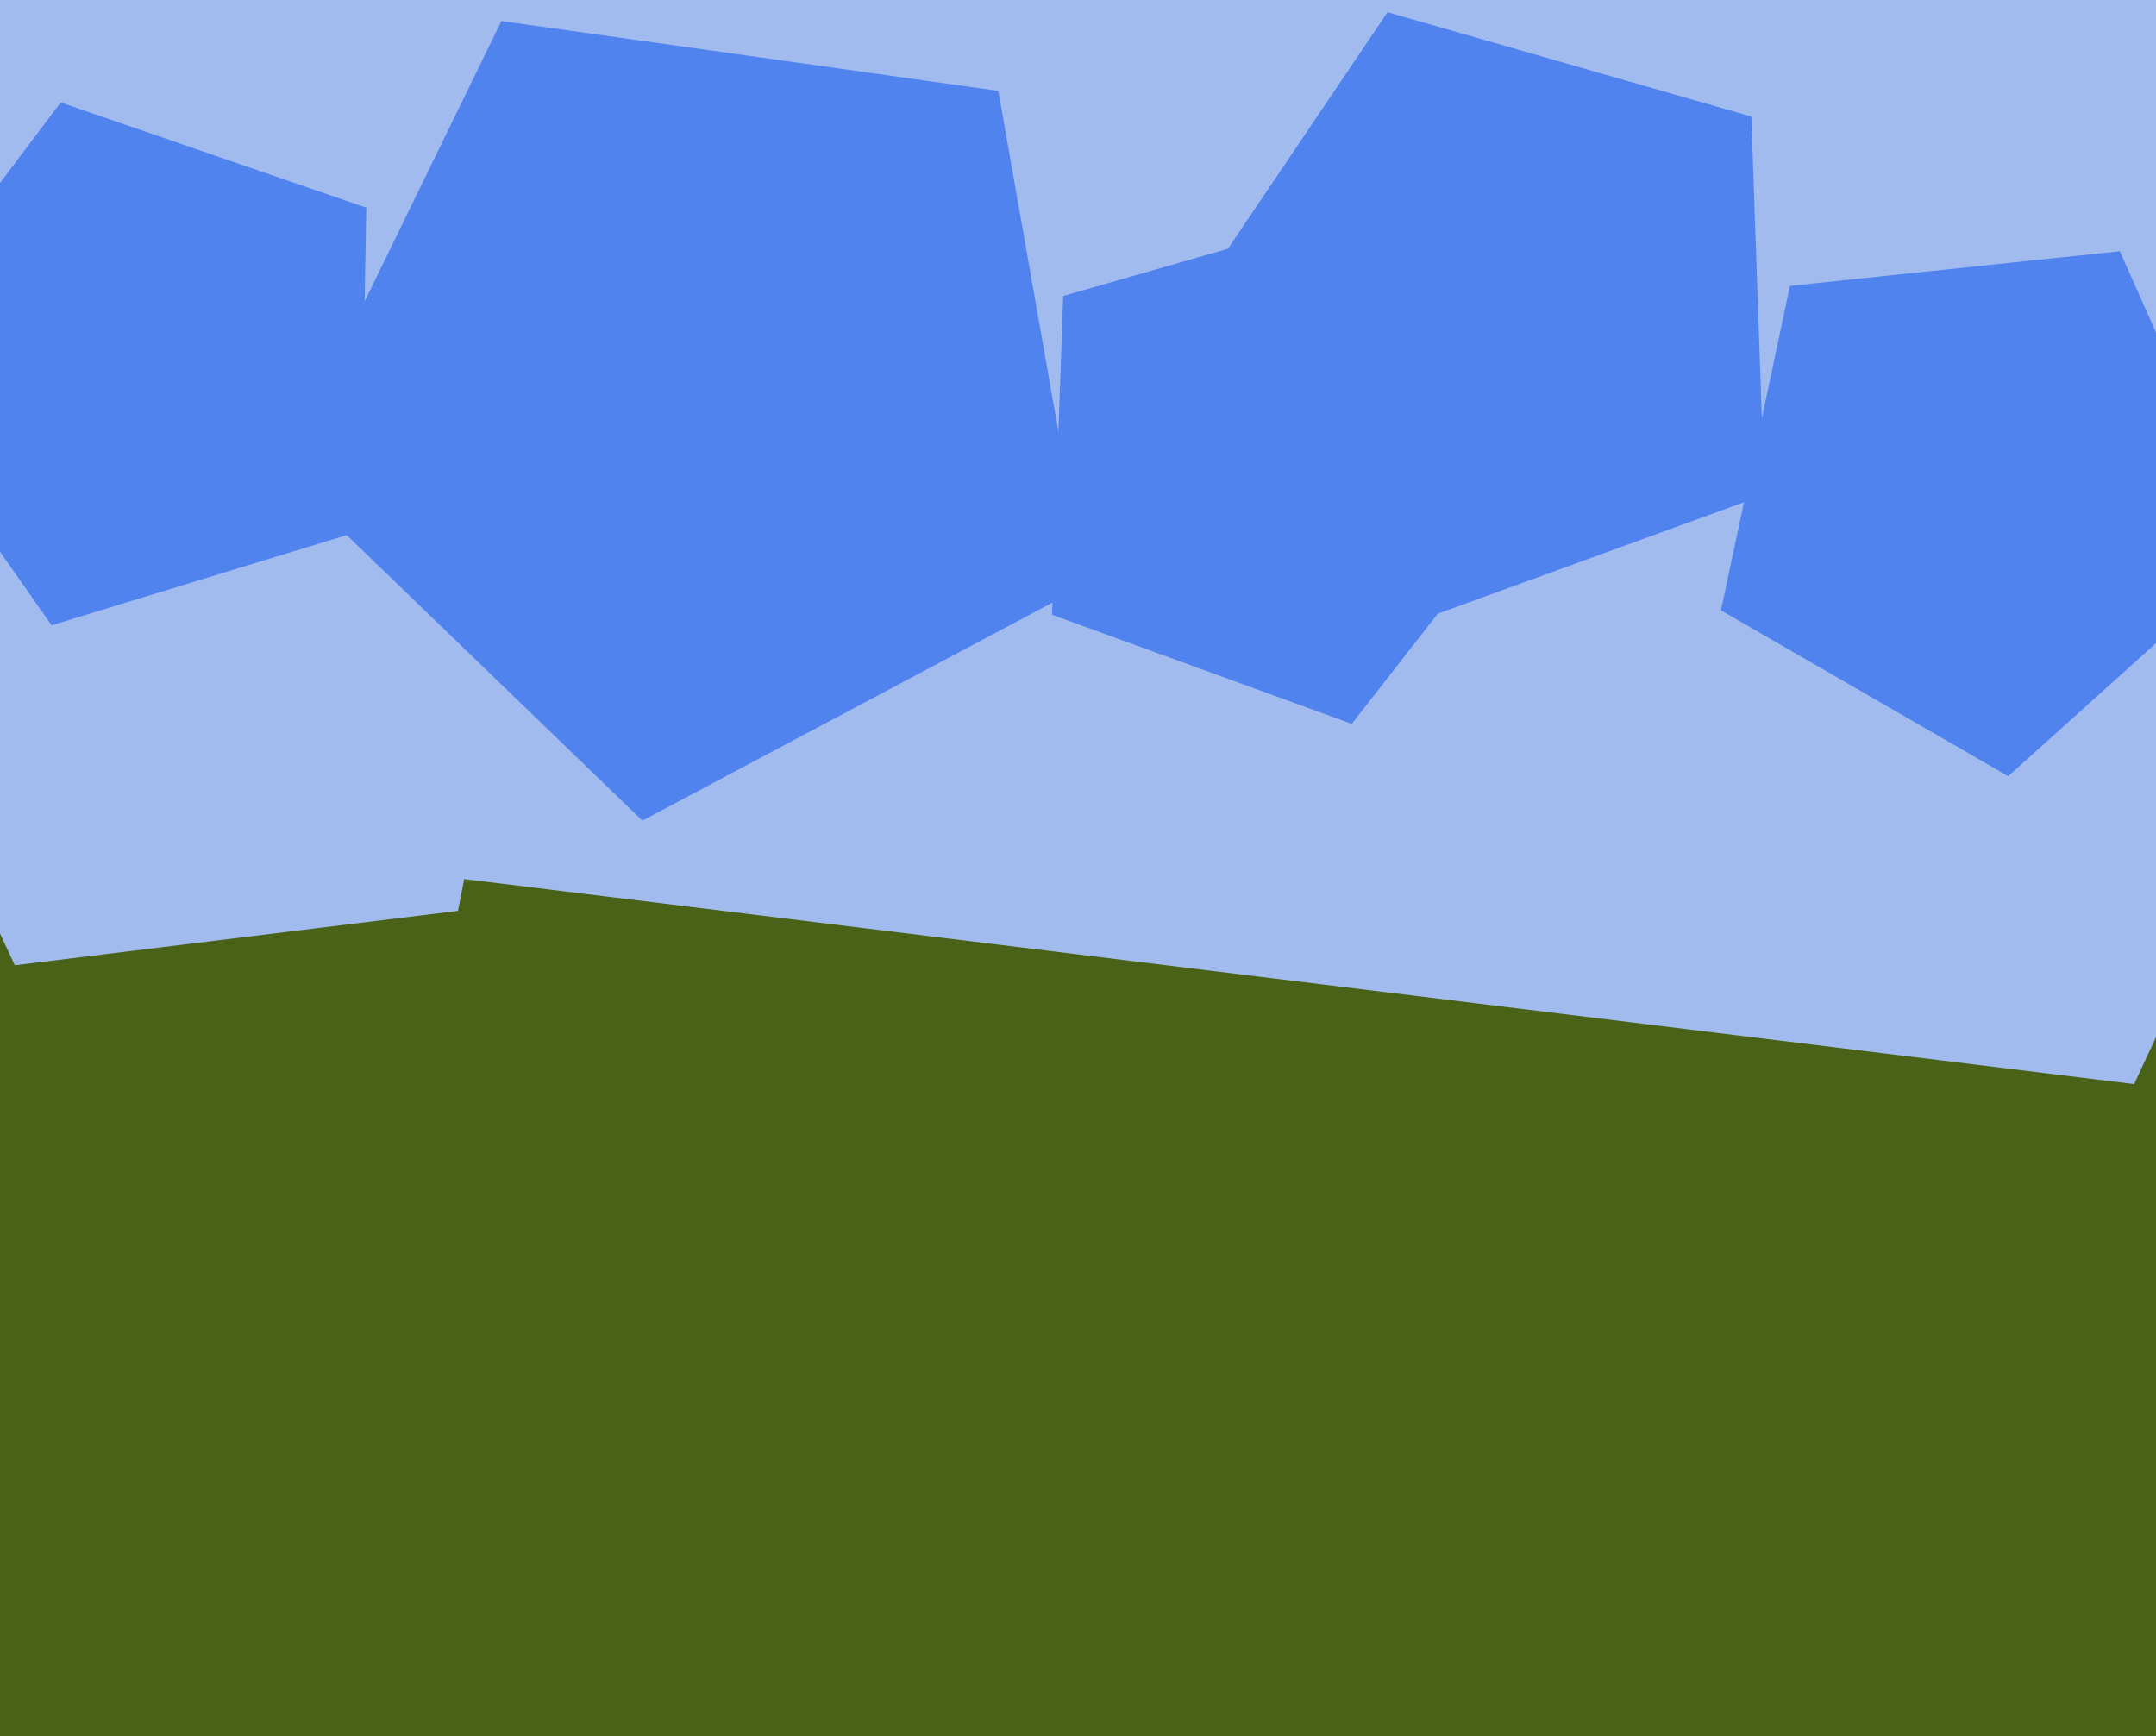
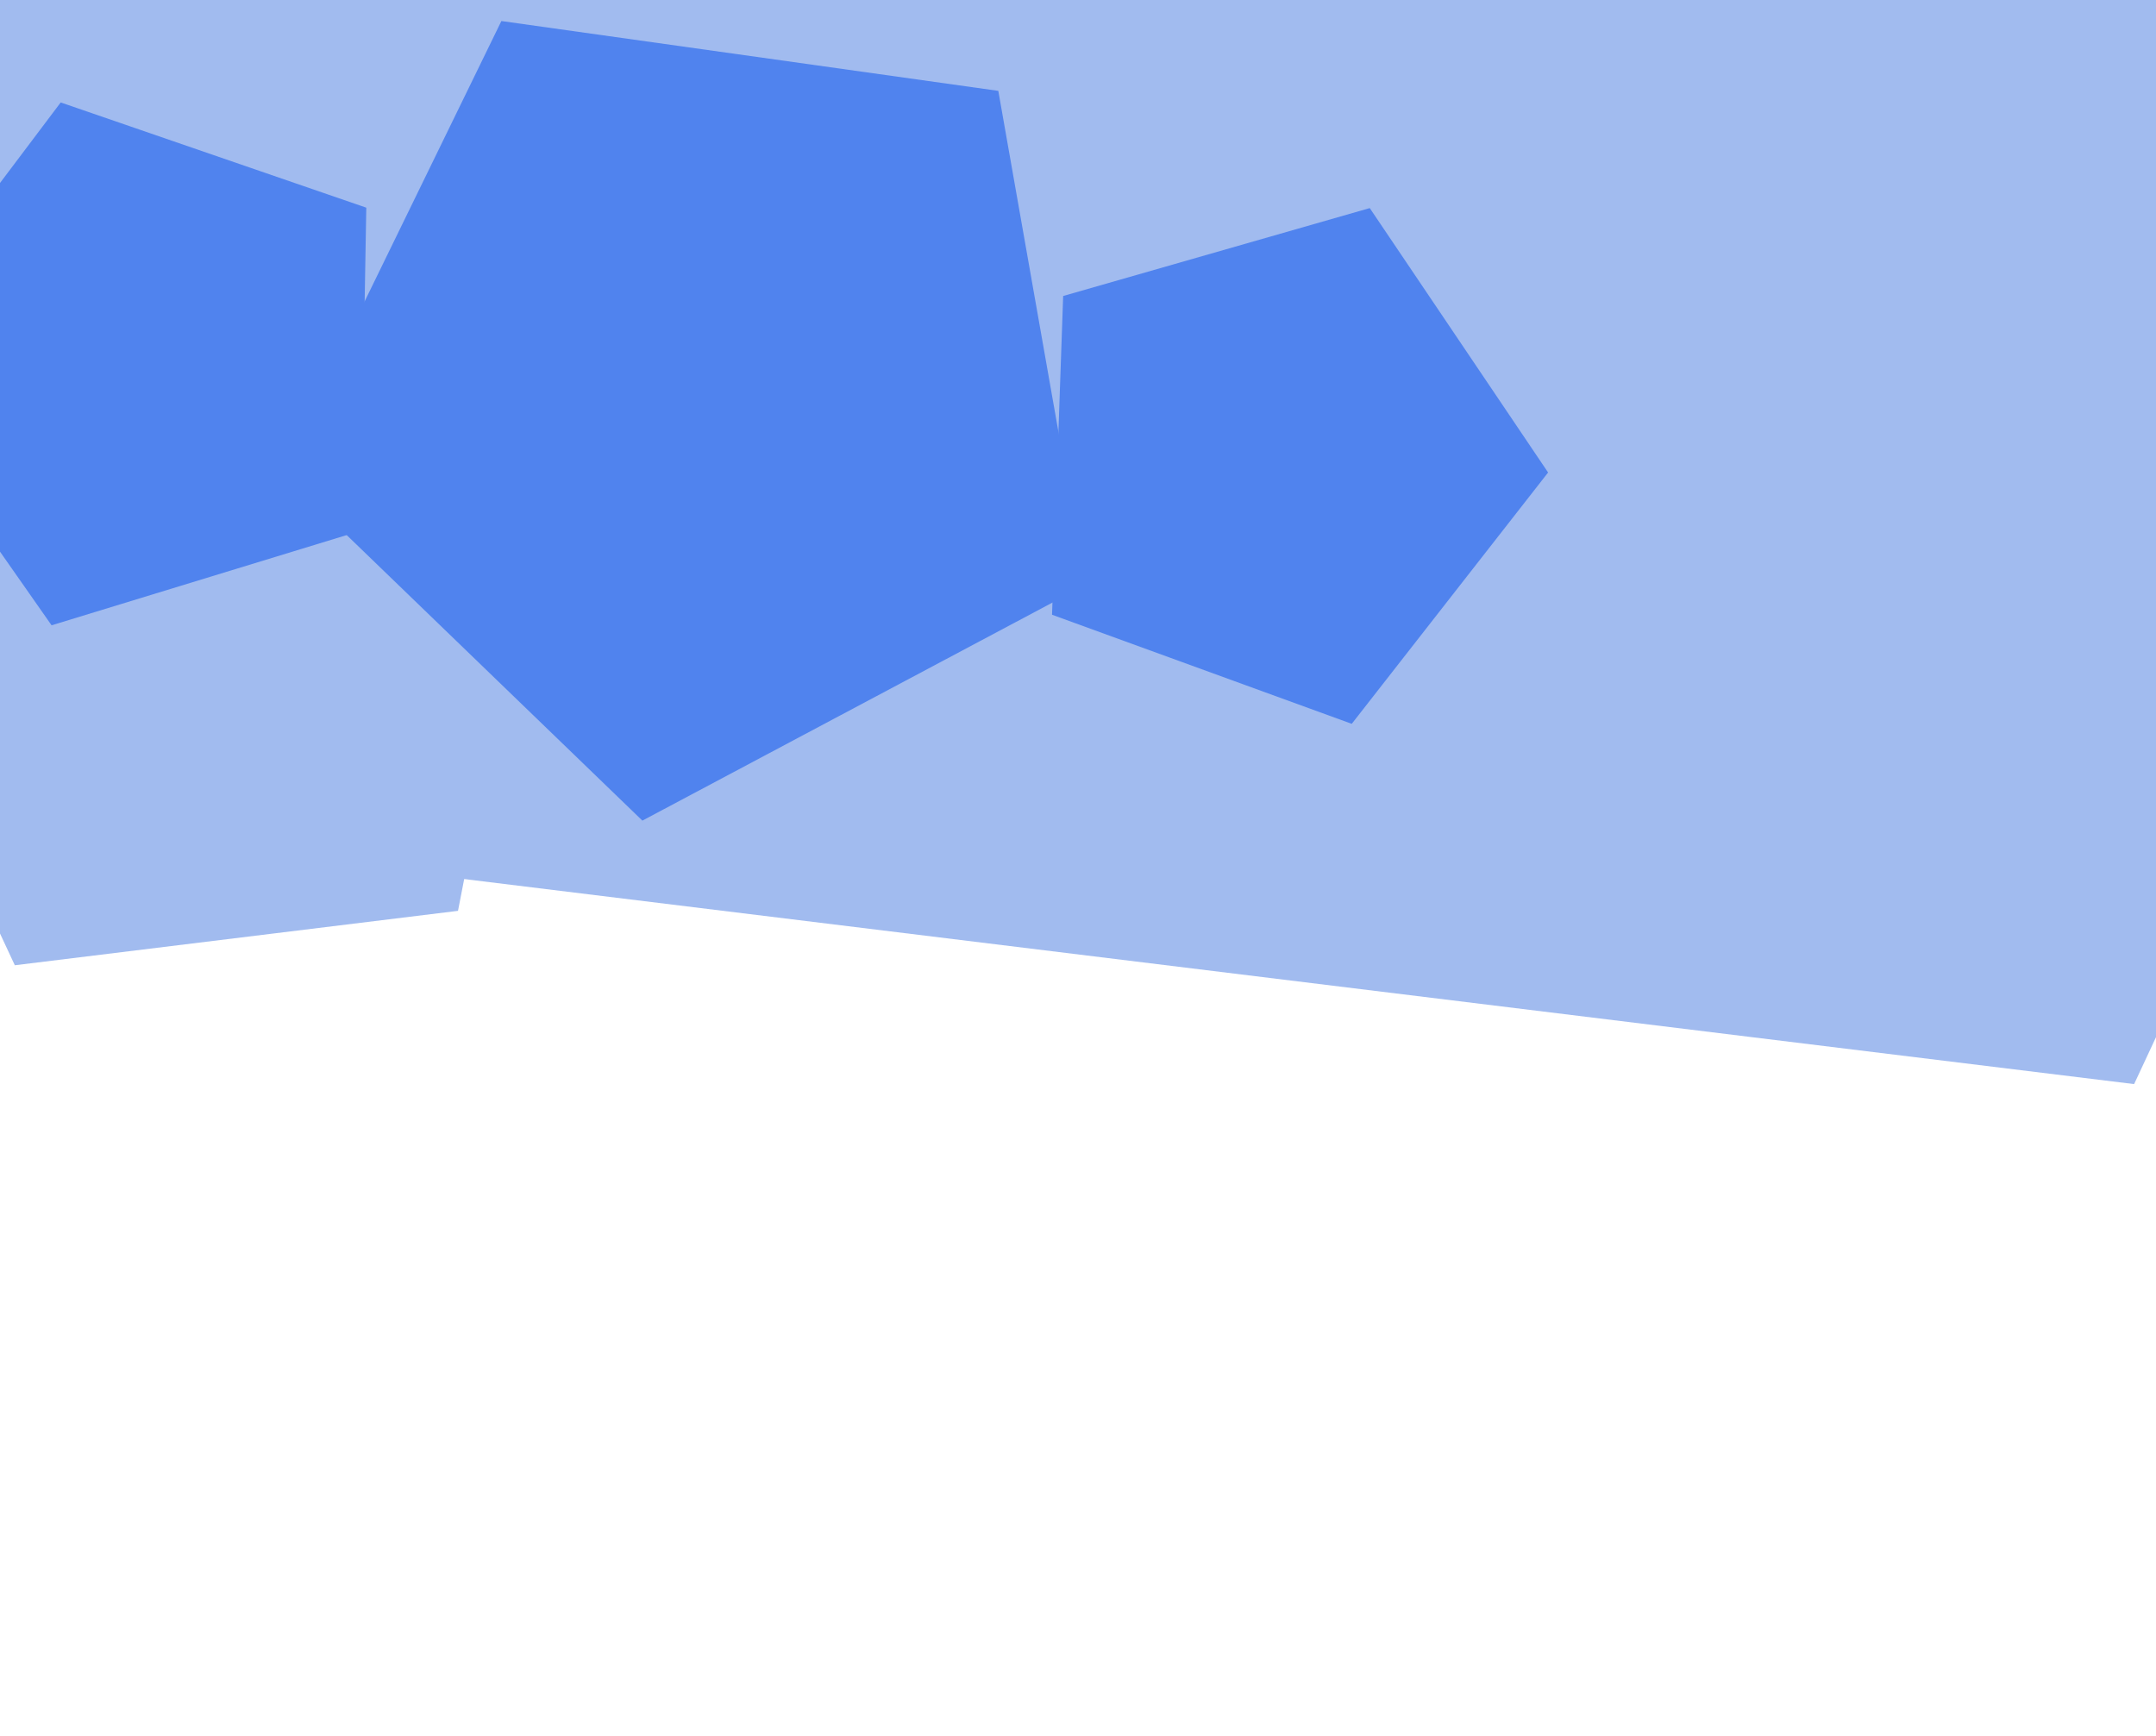
<svg xmlns="http://www.w3.org/2000/svg" width="596px" height="480px">
-   <rect width="596" height="480" fill="rgb(73,98,24)" />
  <polygon points="589.95,299.686 10.047,228.483 -101.435,-345.041 409.569,-628.295 836.869,-229.832" fill="rgb(161,187,239)" />
  <polygon points="427.954,130.617 373.673,200.095 290.822,169.939 293.899,81.825 378.652,57.523" fill="rgb(80,131,238)" />
  <polygon points="126.61,251.792 4.095,266.835 -48.071,154.965 42.204,70.783 150.162,130.625" fill="rgb(161,187,239)" />
-   <polygon points="487.784,136.768 389.468,172.552 325.054,90.106 383.56,3.367 484.133,32.206" fill="rgb(80,131,238)" />
  <polygon points="300.058,161.728 177.578,226.852 77.793,130.49 138.602,5.812 275.97,25.118" fill="rgb(80,131,238)" />
  <polygon points="99.696,146.738 14.257,172.859 -36.988,99.674 16.78,28.321 101.256,57.408" fill="rgb(80,131,238)" />
-   <polygon points="623.296,153.217 555.153,214.573 475.743,168.725 494.808,79.035 586.0,69.45" fill="rgb(80,131,238)" />
</svg>